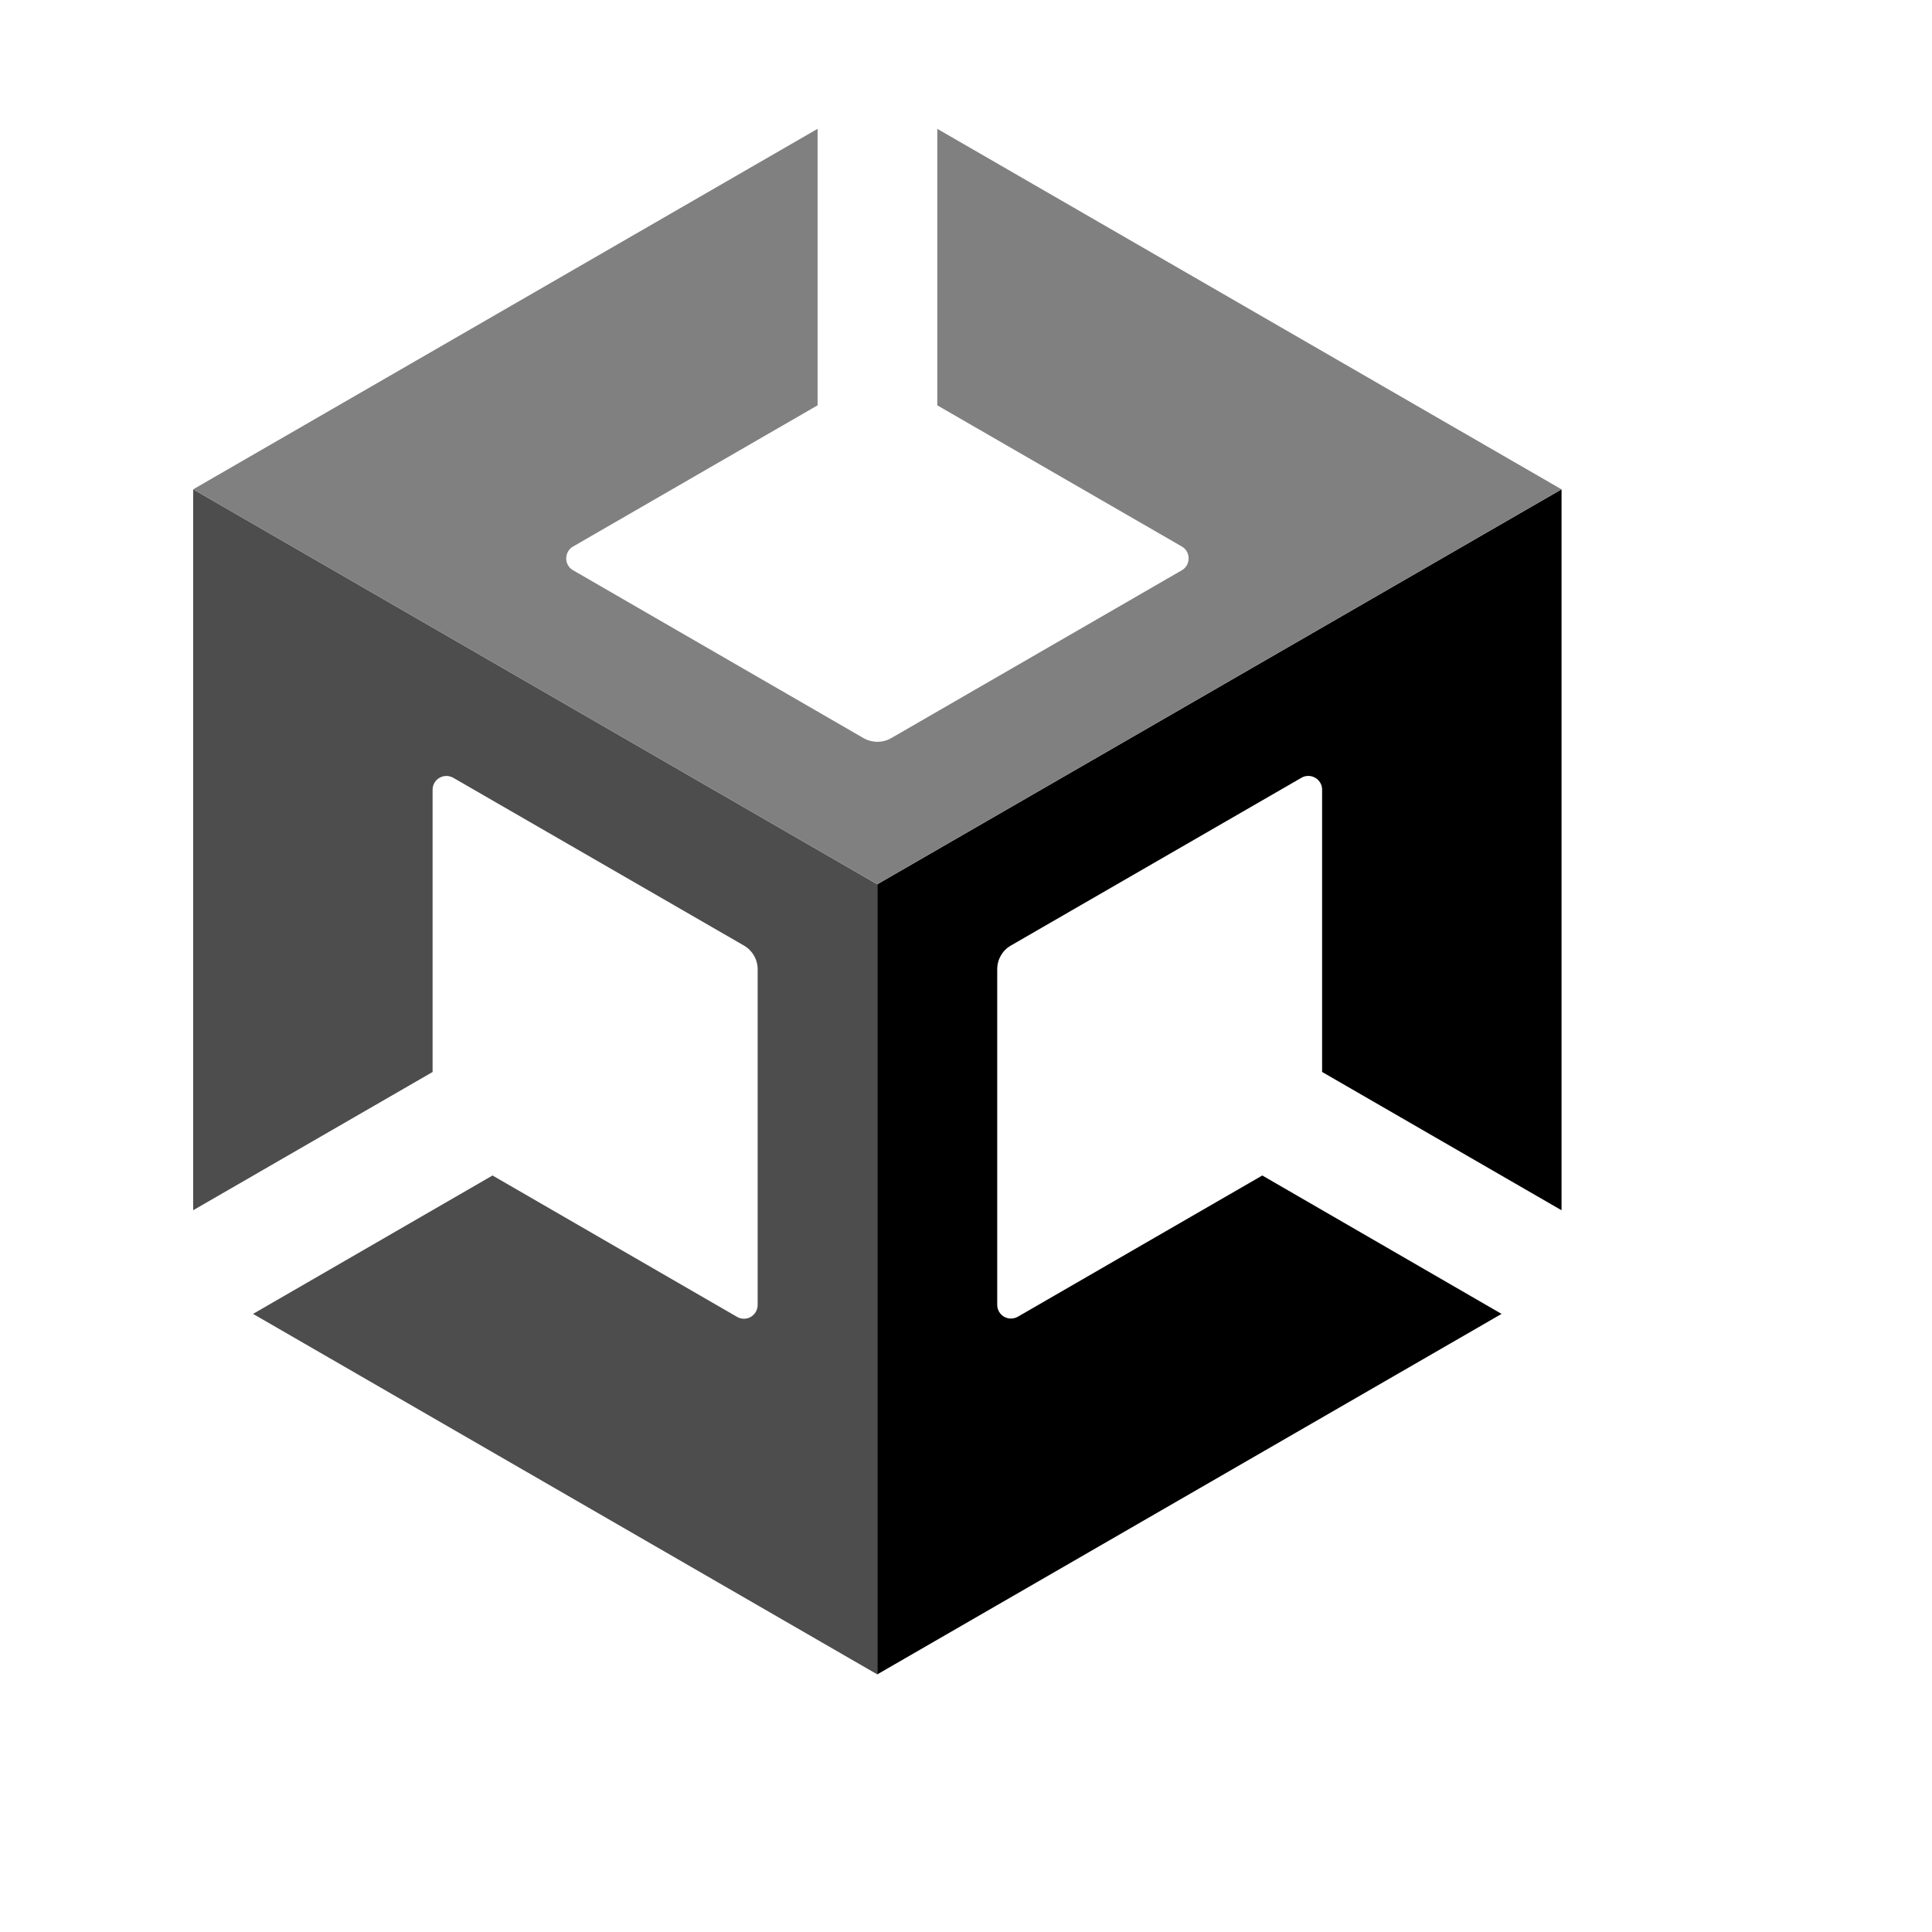
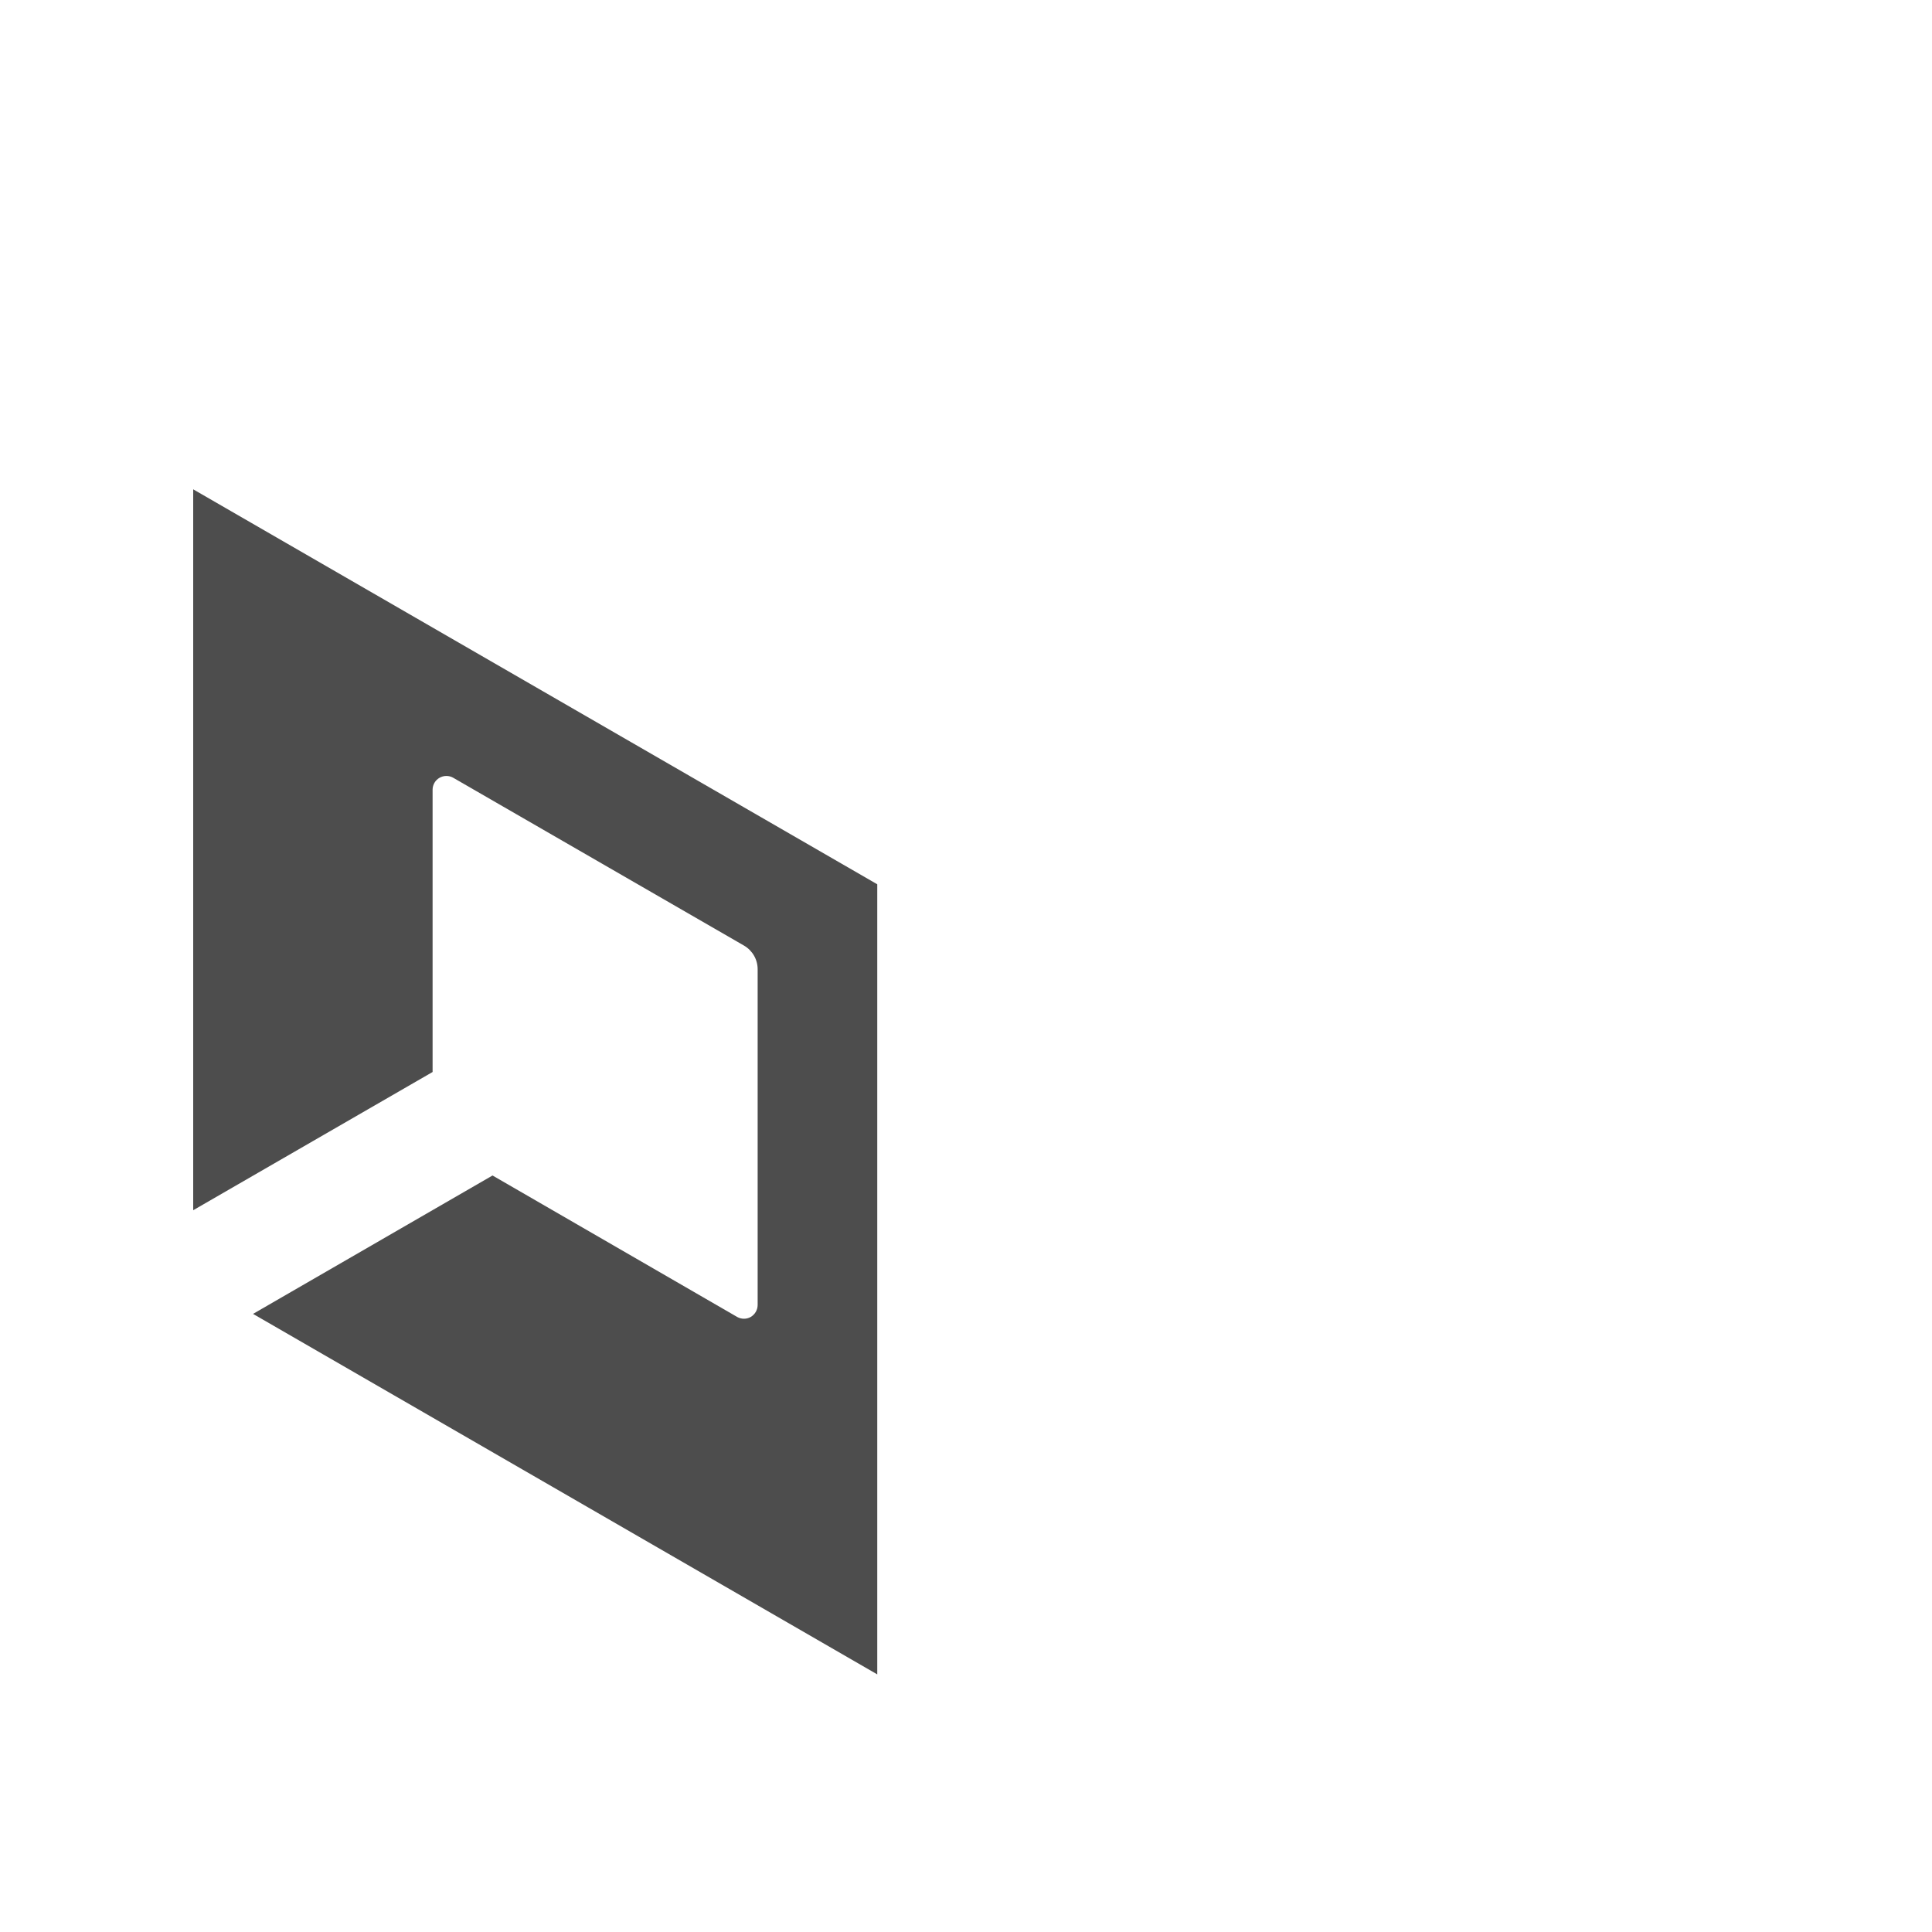
<svg xmlns="http://www.w3.org/2000/svg" width="44" height="44" viewBox="0 0 44 44" fill="none">
-   <path d="M19.979 38.133L34.197 29.923L28.748 26.771L23.176 29.99C23.128 30.016 23.075 30.029 23.021 30.029C22.967 30.029 22.914 30.014 22.867 29.988C22.82 29.96 22.781 29.921 22.753 29.874C22.726 29.827 22.711 29.774 22.711 29.719V22.076C22.711 21.85 22.827 21.646 23.022 21.534L29.643 17.711C29.69 17.684 29.743 17.67 29.798 17.671C29.852 17.671 29.905 17.686 29.952 17.713C30.049 17.767 30.109 17.869 30.11 17.979V24.413L35.563 27.563V11.144L19.979 20.139V38.133Z" fill="black" />
  <path d="M16.791 29.994L11.217 26.771L5.763 29.923L19.979 38.133V20.139L4.4 11.144V27.562L9.852 24.414V17.98C9.854 17.87 9.914 17.768 10.009 17.714C10.056 17.687 10.11 17.672 10.164 17.672C10.219 17.671 10.272 17.685 10.32 17.712L16.944 21.535C17.039 21.59 17.117 21.669 17.172 21.764C17.227 21.859 17.255 21.966 17.255 22.076V29.721C17.254 29.832 17.196 29.933 17.1 29.991C17.006 30.047 16.888 30.047 16.791 29.994Z" fill="#4D4D4D" />
-   <path d="M21.346 2.934V9.231L26.918 12.448C27.013 12.503 27.07 12.606 27.07 12.718C27.07 12.829 27.012 12.931 26.918 12.986L20.294 16.812C20.199 16.866 20.092 16.894 19.982 16.894C19.873 16.894 19.765 16.866 19.67 16.812L13.049 12.986C13.002 12.959 12.963 12.92 12.936 12.873C12.909 12.826 12.895 12.773 12.895 12.718C12.895 12.664 12.909 12.61 12.936 12.562C12.963 12.515 13.002 12.475 13.049 12.448L18.62 9.231V2.934L4.4 11.144L19.979 20.139L35.562 11.144L21.346 2.934Z" fill="#808080" />
</svg>